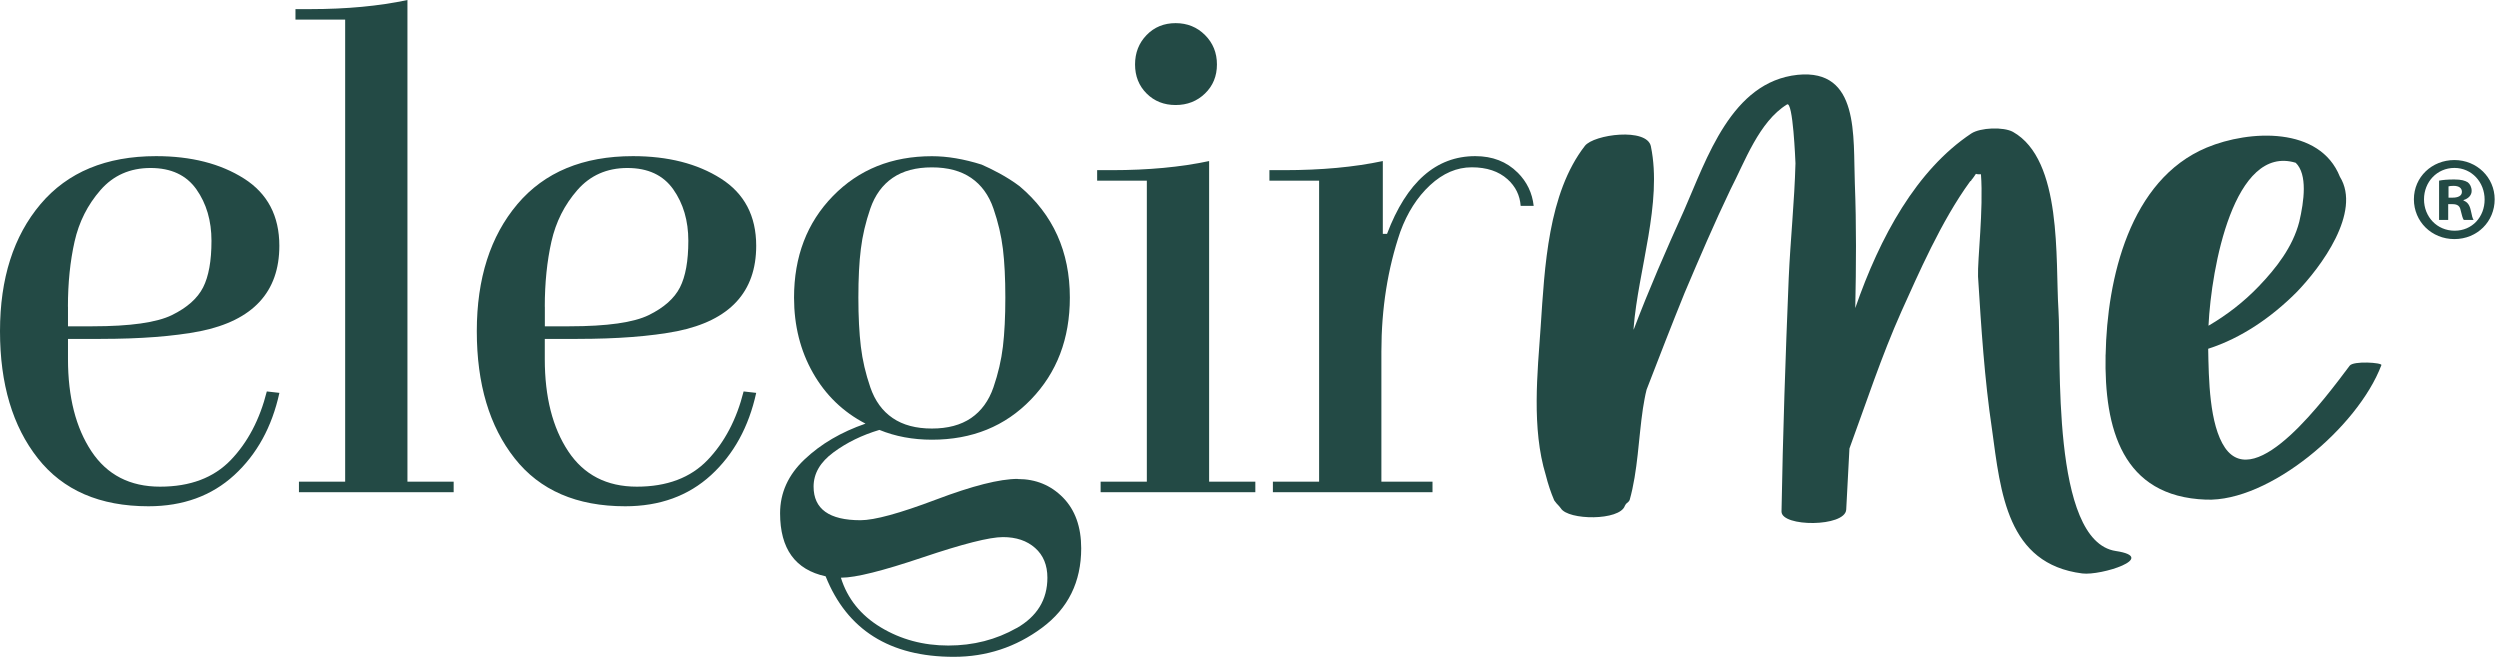
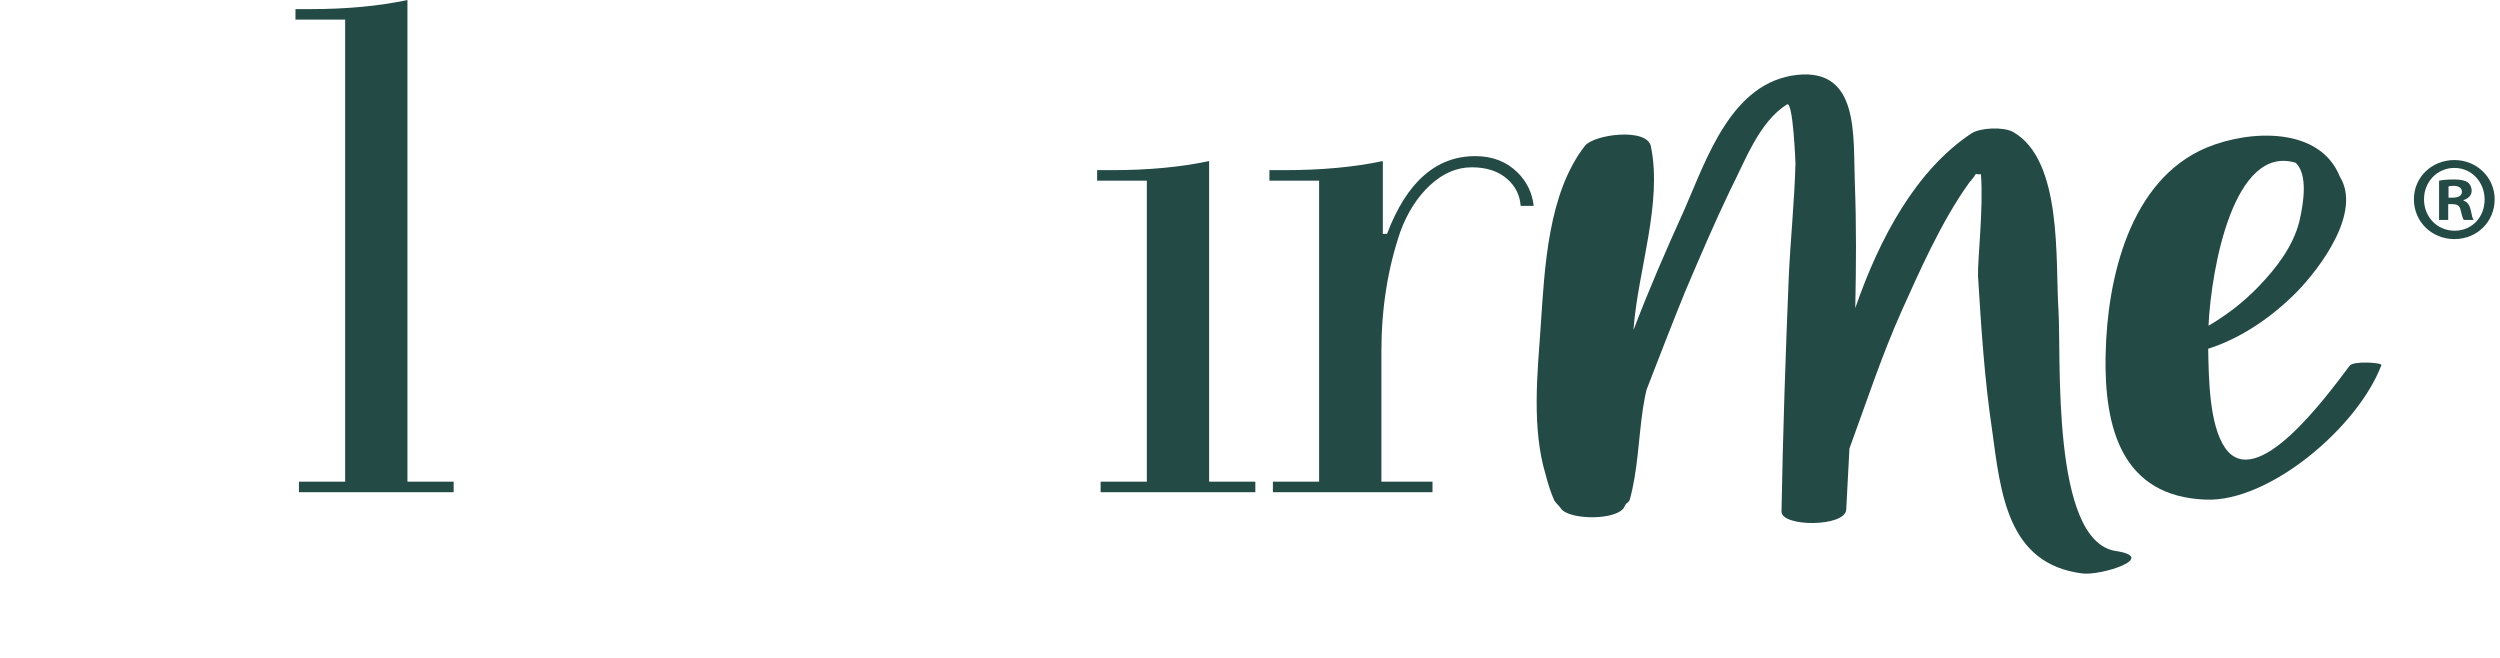
<svg xmlns="http://www.w3.org/2000/svg" width="403" height="106" viewBox="0 0 403 106" fill="none">
  <g clip-path="url(#clip0_765_815)">
-     <path d="M16.25 54.63C22.64 54.63 27.99 54.22 32.28 53.39C40.78 51.66 45.03 47.07 45.03 39.62C45.03 34.81 43.13 31.19 39.33 28.78C35.53 26.37 30.81 25.17 25.16 25.17C17.11 25.17 10.9 27.75 6.54 32.9C2.18 38.06 0 44.89 0 53.39C0 61.89 2.03 68.72 6.1 73.88C10.16 79.04 16.11 81.61 23.93 81.61C29.5 81.61 34.11 79.93 37.76 76.59C41.41 73.24 43.84 68.82 45.04 63.33L43.01 63.1C41.88 67.61 39.94 71.3 37.2 74.16C34.45 77.02 30.65 78.45 25.8 78.45C20.95 78.45 17.26 76.55 14.74 72.75C12.22 68.95 10.96 64 10.96 57.91V54.64H16.26L16.25 54.63ZM10.95 49.44C10.95 45.6 11.31 42.1 12.02 38.94C12.73 35.78 14.13 33.01 16.2 30.64C18.27 28.27 20.96 27.08 24.27 27.08C27.58 27.08 30.04 28.23 31.66 30.52C33.28 32.82 34.09 35.58 34.09 38.82C34.09 42.06 33.64 44.56 32.74 46.33C31.84 48.1 30.16 49.59 27.72 50.79C25.27 51.99 21 52.6 14.91 52.6H10.96V49.44H10.95Z" fill="#234A45" />
    <path d="M65.69 0C61.1 0.98 55.87 1.47 50 1.47H47.63V3.16H55.64V77.65H48.19V79.34H73.13V77.65H65.68V0H65.69Z" fill="#234A45" />
-     <path d="M93.12 54.63C99.51 54.63 104.86 54.22 109.15 53.39C117.65 51.66 121.9 47.07 121.9 39.62C121.9 34.81 120 31.19 116.2 28.78C112.4 26.37 107.68 25.17 102.03 25.17C93.98 25.17 87.77 27.75 83.41 32.9C79.05 38.06 76.86 44.88 76.86 53.39C76.86 61.9 78.89 68.72 82.96 73.88C87.02 79.04 92.97 81.61 100.79 81.61C106.36 81.61 110.97 79.93 114.62 76.59C118.27 73.24 120.7 68.82 121.9 63.33L119.87 63.1C118.74 67.61 116.8 71.3 114.06 74.16C111.31 77.02 107.51 78.45 102.66 78.45C97.81 78.45 94.12 76.55 91.6 72.75C89.08 68.95 87.82 64 87.82 57.91V54.64H93.12V54.63ZM87.82 49.44C87.82 45.6 88.18 42.1 88.89 38.94C89.6 35.78 91 33.01 93.07 30.64C95.14 28.27 97.83 27.08 101.14 27.08C104.45 27.08 106.91 28.23 108.53 30.52C110.15 32.82 110.96 35.58 110.96 38.82C110.96 42.06 110.51 44.56 109.61 46.33C108.71 48.1 107.03 49.59 104.59 50.79C102.14 51.99 97.87 52.6 91.78 52.6H87.83V49.44H87.82Z" fill="#234A45" />
-     <path d="M164.05 77.2C161.15 77.2 156.77 78.31 150.9 80.53C145.03 82.75 140.97 83.86 138.71 83.86C133.67 83.86 131.15 82.05 131.15 78.44C131.15 76.33 132.22 74.49 134.37 72.91C136.51 71.33 138.98 70.13 141.76 69.3C144.32 70.35 147.14 70.88 150.23 70.88C156.7 70.88 162.03 68.72 166.2 64.39C170.38 60.06 172.46 54.59 172.46 47.97C172.46 40.56 169.76 34.58 164.37 30.03C162.3 28.45 159.8 27.22 158.23 26.53C155.37 25.63 152.71 25.18 150.23 25.18C143.76 25.18 138.44 27.32 134.26 31.61C130.08 35.9 128 41.36 128 47.98C128 52.49 129.02 56.54 131.05 60.11C133.08 63.68 135.9 66.41 139.52 68.29C135.61 69.64 132.33 71.56 129.7 74.05C127.07 76.53 125.75 79.43 125.75 82.74C125.75 88.46 128.19 91.84 133.09 92.9C136.55 101.55 143.44 105.88 153.75 105.88C159.02 105.88 163.76 104.32 167.97 101.2C172.18 98.08 174.29 93.81 174.29 88.39C174.29 84.93 173.31 82.2 171.36 80.21C169.4 78.22 166.98 77.22 164.08 77.22L164.05 77.2ZM138.77 55.87C138.51 53.69 138.37 51.06 138.37 47.97C138.37 44.88 138.5 42.27 138.77 40.13C139.03 37.99 139.54 35.82 140.29 33.64C141.04 31.46 142.25 29.8 143.9 28.67C145.55 27.54 147.66 26.98 150.22 26.98C152.78 26.98 154.88 27.54 156.54 28.67C158.19 29.8 159.4 31.45 160.15 33.64C160.9 35.82 161.41 37.99 161.67 40.13C161.93 42.27 162.06 44.89 162.06 47.97C162.06 51.05 161.93 53.69 161.67 55.87C161.41 58.05 160.9 60.23 160.15 62.42C159.4 64.6 158.19 66.26 156.54 67.39C154.88 68.52 152.78 69.08 150.22 69.08C147.66 69.08 145.55 68.52 143.9 67.39C142.24 66.26 141.04 64.61 140.29 62.42C139.54 60.24 139.03 58.06 138.77 55.87ZM163.88 101.24C160.57 103.12 156.9 104.06 152.87 104.06C148.84 104.06 145.21 103.08 141.98 101.13C138.74 99.17 136.6 96.5 135.55 93.12H135.66C137.92 93.12 142.28 92.03 148.75 89.85C155.22 87.67 159.53 86.58 161.67 86.58C163.81 86.58 165.54 87.16 166.86 88.33C168.18 89.5 168.84 91.1 168.84 93.13C168.84 96.67 167.18 99.37 163.87 101.26L163.88 101.24Z" fill="#234A45" />
-     <path d="M189.51 16.93C191.39 16.93 192.97 16.31 194.25 15.07C195.53 13.83 196.17 12.27 196.17 10.39C196.17 8.51 195.53 6.93 194.25 5.65C192.97 4.37 191.39 3.73 189.51 3.73C187.63 3.73 186.07 4.37 184.83 5.65C183.59 6.93 182.97 8.51 182.97 10.39C182.97 12.27 183.59 13.83 184.83 15.07C186.07 16.31 187.63 16.93 189.51 16.93Z" fill="#234A45" />
    <path d="M194.92 25.96C190.33 26.94 185.1 27.43 179.23 27.43H176.86V29.12H184.87V77.65H177.42V79.34H202.36V77.65H194.91V25.96H194.92Z" fill="#234A45" />
    <path d="M244.64 27.82C242.87 26.05 240.59 25.17 237.81 25.17C231.49 25.17 226.75 29.35 223.59 37.7H222.91V25.96C218.32 26.94 213.01 27.43 207 27.43H204.63V29.12H212.64V77.65H205.19V79.34H230.92V77.65H222.68V56.66C222.68 49.74 223.7 43.3 225.73 37.36C226.86 34.28 228.46 31.77 230.53 29.85C232.6 27.93 234.84 26.97 237.25 26.97C239.66 26.97 241.58 27.61 243.01 28.89C244.3 30.05 245.01 31.48 245.13 33.19H247.23C247 31.1 246.14 29.31 244.64 27.81V27.82Z" fill="#234A45" />
    <path d="M266.13 23.63C267.99 32.7 264.08 43.5 263.34 52.86V53.16C265.81 46.64 268.58 40.3 271.45 33.96C275.14 25.58 279.09 13.18 289.79 12.06C299.8 11.07 298.71 21.96 299 29.58C299.26 36.3 299.21 42.93 299.07 49.66C303.05 38.16 308.96 27.38 317.77 21.52C319.24 20.56 322.95 20.42 324.49 21.26C332.5 25.77 331.31 41.89 331.82 49.9C332.31 57.31 330.55 87.21 341.05 88.82C348.02 89.86 338.69 92.83 335.66 92.44C323.55 90.9 322.51 79.49 321.11 69.2C319.89 61.01 319.37 52.79 318.86 44.58C318.76 41.87 319.75 33.8 319.33 28.09C319.03 28.1 318.73 28.11 318.52 28.02C318.23 28.43 318.05 28.74 317.76 29.05V29.15C317.76 29.15 317.66 29.15 317.57 29.26C312.9 35.67 309.21 44.25 306.52 50.18C303.28 57.44 300.86 64.86 298.13 72.3C297.96 75.62 297.78 78.84 297.61 82.16C297.42 84.98 287.17 84.97 287.18 82.46C287.4 70 287.82 57.42 288.34 44.85C288.61 38.71 289.27 32.46 289.43 26.33C289.41 25.93 289.04 16.2 288.06 16.84C283.55 19.63 281.28 26.04 278.95 30.55C276.35 35.97 273.95 41.59 271.56 47.21C269.45 52.41 267.44 57.61 265.43 62.81C265.17 63.82 265.01 64.84 264.84 65.85C264.12 70.7 264.02 75.93 262.7 80.6C262.61 80.8 262.41 81.01 262.12 81.22C262.02 81.32 262.03 81.42 261.93 81.53C261.12 83.97 252.78 83.89 251.6 81.93C251.5 81.83 251.39 81.64 251.28 81.54C250.97 81.25 250.76 80.96 250.54 80.66C249.99 79.38 249.53 77.99 249.18 76.59C246.88 69.04 247.84 60.07 248.36 52.62C249 43.05 249.54 31.18 255.48 23.52C256.92 21.66 265.51 20.52 266.13 23.61V23.63Z" fill="#234A45" />
    <path d="M339.43 57.16C339.66 45 343.27 28.99 355.72 23.79C362.64 20.91 373.97 20.38 377.19 28.49C380.72 34.18 374.14 43.07 370.17 47.14C366.21 51.11 361.31 54.51 355.96 56.22C356.05 61.04 356.13 68.47 358.68 72.19C363.68 79.43 374.94 64.03 378.76 58.96C379.33 58.13 384.06 58.45 383.88 58.86C380.05 68.95 365.75 80.95 355.59 80.54C342.11 80.05 339.18 69.12 339.42 57.16H339.43ZM356.02 52.5C358.97 50.78 361.7 48.67 364.11 46.16C366.91 43.24 369.59 39.82 370.64 35.76C371.42 32.42 372 28.11 370.07 26.24C360.11 23.21 356.46 43.14 356.01 52.49L356.02 52.5Z" fill="#234A45" />
    <path d="M402.14 32.13C402.14 35.72 399.32 38.54 395.65 38.54C391.98 38.54 389.12 35.72 389.12 32.13C389.12 28.54 392.02 25.8 395.65 25.8C399.28 25.8 402.14 28.62 402.14 32.13ZM390.75 32.13C390.75 34.95 392.84 37.19 395.69 37.19C398.54 37.19 400.52 34.95 400.52 32.17C400.52 29.39 398.47 27.07 395.65 27.07C392.83 27.07 390.75 29.35 390.75 32.13ZM394.65 35.45H393.18V29.12C393.76 29 394.57 28.93 395.61 28.93C396.81 28.93 397.35 29.12 397.81 29.39C398.16 29.66 398.43 30.16 398.43 30.78C398.43 31.48 397.89 32.02 397.12 32.25V32.33C397.74 32.56 398.09 33.02 398.28 33.87C398.47 34.84 398.59 35.22 398.74 35.45H397.16C396.97 35.22 396.85 34.64 396.66 33.91C396.54 33.22 396.16 32.91 395.35 32.91H394.65V35.46V35.45ZM394.69 31.86H395.39C396.2 31.86 396.86 31.59 396.86 30.93C396.86 30.35 396.44 29.96 395.51 29.96C395.12 29.96 394.85 30 394.7 30.04V31.85L394.69 31.86Z" fill="#234A45" />
  </g>
  <defs>
    <clipPath id="clip0_765_815">
      <rect width="402.14" height="105.87" fill="white" />
    </clipPath>
  </defs>
</svg>